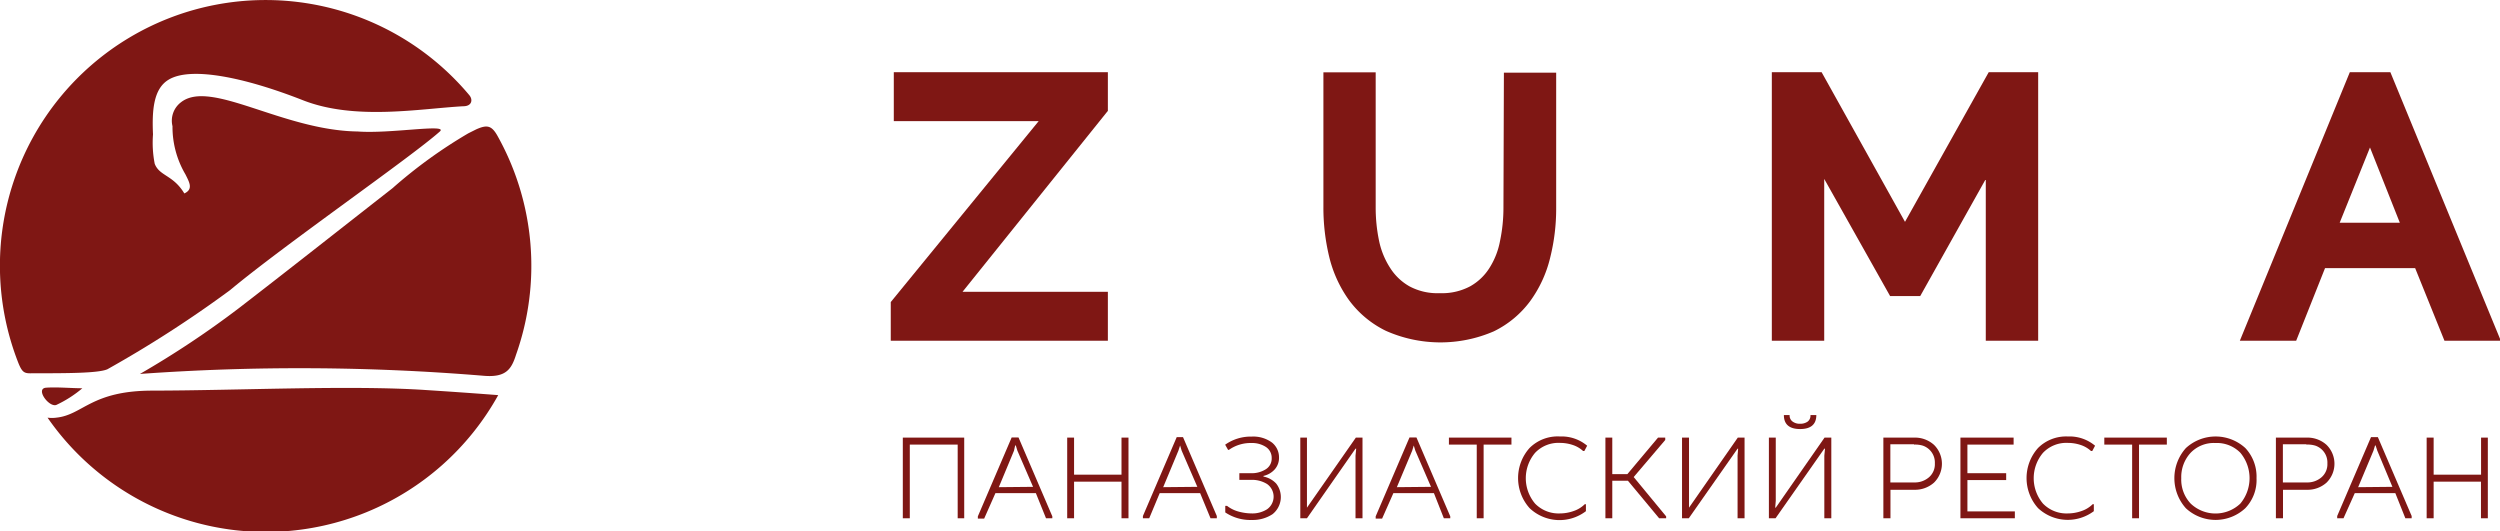
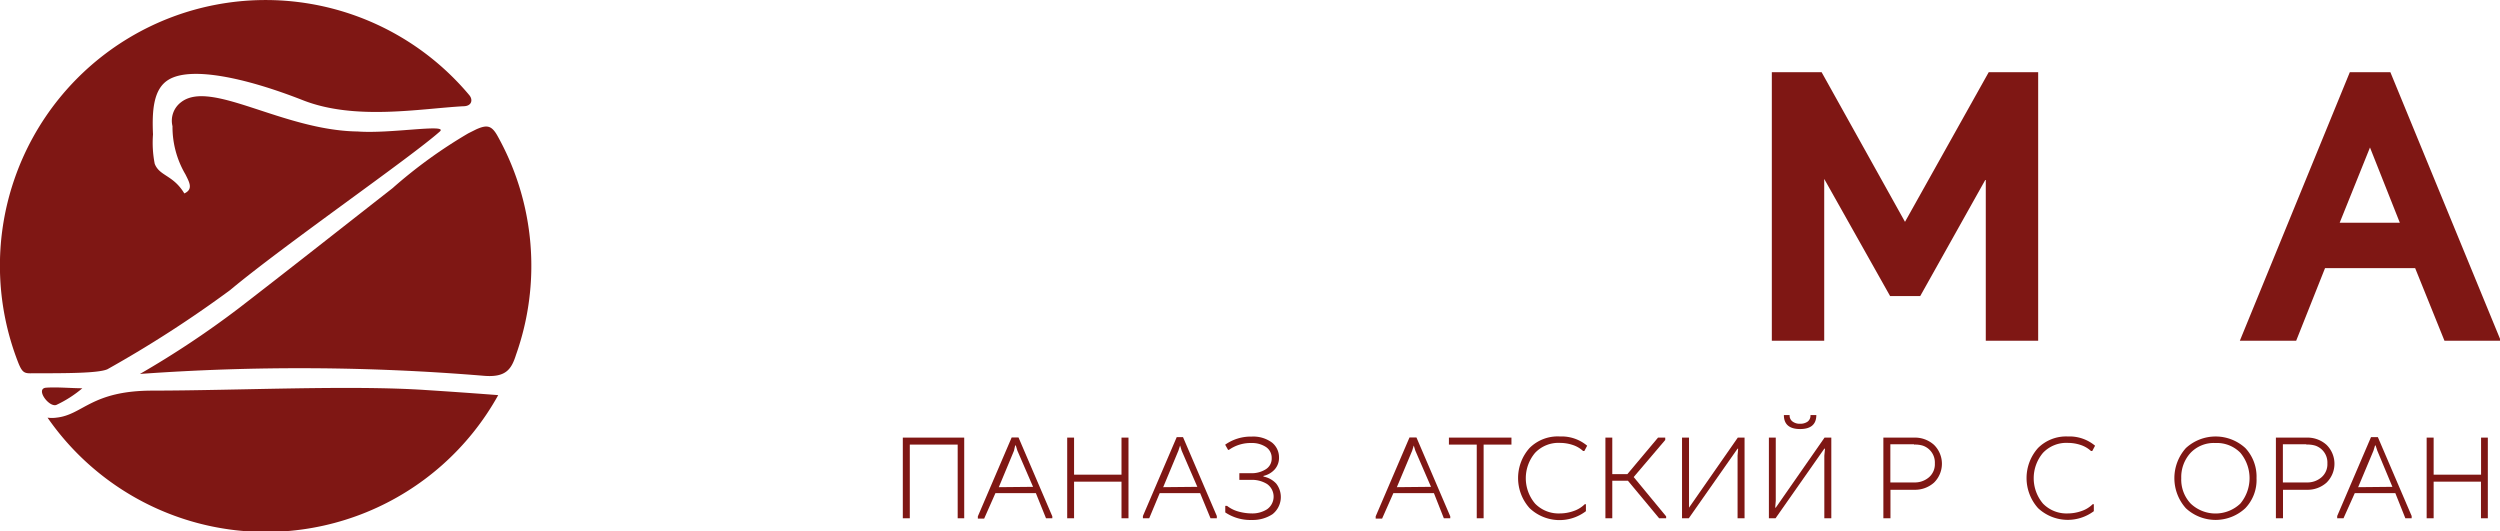
<svg xmlns="http://www.w3.org/2000/svg" viewBox="0 0 221.89 47.16">
  <defs>
    <style>.cls-1{fill:#7f1714;}</style>
  </defs>
  <g id="Слой_2" data-name="Слой 2">
    <g id="Слой_1-2" data-name="Слой 1">
      <path class="cls-1" d="M42.27,11.48l-.7.35a43,43,0,0,0-6.74,4.88c-4.5,3.52-9.5,7.46-13.6,10.62a82.93,82.93,0,0,1-8.81,5.86,198.39,198.39,0,0,1,30.48.16c2,.18,2.49-.57,2.9-1.86a23.63,23.63,0,0,0-1.6-19.35C43.65,11.12,43.24,11.05,42.27,11.48Z" />
      <path class="cls-1" d="M5,35.94a10.39,10.39,0,0,0,2.31-1.48c-1,0-2.21-.12-3.21-.05S4.34,36.18,5,35.94Z" />
      <path class="cls-1" d="M13.55,34.67c-5.47,0-6.17,2.15-8.55,2.4a2.88,2.88,0,0,1-.78,0,23.58,23.58,0,0,0,40-2q-3.11-.24-6.39-.45C31.15,34.17,21.2,34.66,13.55,34.67Z" />
      <path class="cls-1" d="M20.42,25.75c4.79-4,16-11.75,18.62-14.08.78-.71-4.41.22-7.29,0C25.08,11.58,18.69,7,16.06,9.08a2.05,2.05,0,0,0-.75,2.12,8.3,8.3,0,0,0,1.15,4.28c.34.69.72,1.31-.1,1.69-1-1.66-2.21-1.53-2.63-2.64a9.72,9.72,0,0,1-.15-2.6c-.1-2.17.05-4.06,1.39-4.86,1.94-1.17,6.65-.24,11.9,1.82,4.64,1.83,10.41.75,14.25.54.77,0,.88-.59.52-1a23.58,23.58,0,0,0-40,23.81c.36.88.56.91,1.27.89,3,0,5.77,0,6.61-.35A103.62,103.62,0,0,0,20.42,25.75Z" />
-       <polygon class="cls-1" points="79.33 10.75 92.19 10.75 79.06 26.81 79.06 30.24 98.33 30.24 98.33 25.9 85.43 25.9 98.33 9.84 98.33 6.41 79.33 6.41 79.33 10.75" />
-       <path class="cls-1" d="M133.44,18.45a14.33,14.33,0,0,1-.3,2.92,6.78,6.78,0,0,1-.94,2.41,4.78,4.78,0,0,1-1.71,1.63,5.31,5.31,0,0,1-2.71.61,5.25,5.25,0,0,1-2.67-.6,4.84,4.84,0,0,1-1.7-1.6,7.05,7.05,0,0,1-1-2.4,14.45,14.45,0,0,1-.31-3v-12h-4.64v12a18.62,18.62,0,0,0,.5,4.31,11,11,0,0,0,1.73,3.85A8.9,8.9,0,0,0,123,29.36a11.92,11.92,0,0,0,9.58.05,8.81,8.81,0,0,0,3.23-2.68,10.87,10.87,0,0,0,1.77-3.83,17.9,17.9,0,0,0,.54-4.45v-12h-4.64Z" />
      <polygon class="cls-1" points="169.08 19.69 161.68 6.41 157.26 6.41 157.26 30.24 161.91 30.24 161.91 15.88 167.76 26.28 170.43 26.28 176.25 15.89 176.25 30.24 180.9 30.24 180.9 6.41 176.51 6.41 169.08 19.69" />
      <path class="cls-1" d="M212.16,6.41h-3.6L198.8,30.24h5l2.56-6.44h8l2.6,6.44h5Zm-4.5,13.36,2.69-6.68L213,19.77Z" />
      <path class="cls-1" d="M85.58,38.84V46H85V39.46H80.75V46h-.62V38.84Z" />
      <path class="cls-1" d="M91.94,43.77H88.35l-1,2.26h-.56v-.2l3-7h.61l3,7V46h-.56Zm-.25-.56L90.3,40l-.14-.46H90.1L90,40l-1.35,3.24Z" />
      <path class="cls-1" d="M100.16,38.84V46h-.62V42.75H95.33V46h-.61V38.84h.61v3.29h4.21V38.84Z" />
      <path class="cls-1" d="M106.52,43.77h-3.59L102,46h-.56v-.2l3-7H105l3,7V46h-.56Zm-.25-.56L104.88,40l-.14-.46h0l-.15.46-1.35,3.24Z" />
      <path class="cls-1" d="M110,42h1.07a2.31,2.31,0,0,0,1.26-.34,1.11,1.11,0,0,0,.54-1,1.15,1.15,0,0,0-.53-1,2.25,2.25,0,0,0-1.27-.34,3.34,3.34,0,0,0-2,.61H109l-.26-.46a3.93,3.93,0,0,1,2.36-.72,2.79,2.79,0,0,1,1.81.54,1.68,1.68,0,0,1,.61,1.31,1.53,1.53,0,0,1-.38,1.06,1.89,1.89,0,0,1-1,.58v.06a2.06,2.06,0,0,1,1.13.62,1.94,1.94,0,0,1-.33,2.72,3.18,3.18,0,0,1-1.83.51,4,4,0,0,1-2.36-.67V44.9h.16a2.86,2.86,0,0,0,1,.5,4.55,4.55,0,0,0,1.18.17,2.44,2.44,0,0,0,1.37-.37,1.37,1.37,0,0,0,0-2.24,2.53,2.53,0,0,0-1.37-.37H110Z" />
-       <path class="cls-1" d="M116,45.06l4.34-6.22h.59V46h-.62V40.44l.06-.62h-.06L116,46h-.59V38.84H116v5.6l0,.62Z" />
      <path class="cls-1" d="M127.27,43.77h-3.6l-1,2.26h-.57v-.2l3-7h.62l3,7V46h-.57Zm-.26-.56L125.62,40l-.14-.46h0l-.14.46-1.36,3.24Z" />
      <path class="cls-1" d="M128.6,38.84h5.55v.62h-2.47V46h-.61V39.46H128.6Z" />
      <path class="cls-1" d="M138.46,38.74a3.52,3.52,0,0,1,2.41.82l-.25.47h-.11a2.51,2.51,0,0,0-.93-.54,3.59,3.59,0,0,0-1.12-.18,2.85,2.85,0,0,0-2.21.88,3.49,3.49,0,0,0,0,4.51,2.91,2.91,0,0,0,2.2.87,3.67,3.67,0,0,0,1.21-.21,2.59,2.59,0,0,0,1-.61h.1v.62a3.86,3.86,0,0,1-5-.27,4,4,0,0,1,0-5.34A3.53,3.53,0,0,1,138.46,38.74Z" />
      <path class="cls-1" d="M147.8,38.84v.21L145,42.34l2.88,3.49V46h-.62l-2.77-3.33h-1.39V46h-.61V38.84h.61v3.24h1.34l2.72-3.24Z" />
      <path class="cls-1" d="M149.91,45.06l4.33-6.22h.6V46h-.62V40.44l.05-.62h-.05L149.89,46h-.6V38.84h.62v5.6l0,.62Z" />
      <path class="cls-1" d="M157.61,45.06l4.33-6.22h.6V46h-.62V40.44l.06-.62h-.06L157.59,46H157V38.84h.61v5.6l-.05.62Zm2.16-7.45a1.11,1.11,0,0,0,.67-.19.67.67,0,0,0,.25-.58h.52c0,.82-.48,1.24-1.44,1.24s-1.44-.42-1.44-1.24h.51a.65.65,0,0,0,.27.58A1.05,1.05,0,0,0,159.77,37.61Z" />
      <path class="cls-1" d="M167.16,46V38.84h2.72a2.53,2.53,0,0,1,1.77.64,2.35,2.35,0,0,1,0,3.36,2.53,2.53,0,0,1-1.76.63h-2.1V46Zm2.72-6.57h-2.1v3.39h2.1a1.92,1.92,0,0,0,1.33-.46,1.53,1.53,0,0,0,.52-1.23,1.58,1.58,0,0,0-1.08-1.58A2.39,2.39,0,0,0,169.88,39.46Z" />
-       <path class="cls-1" d="M174,46V38.84h4.72v.62h-4.1V42h3.44v.61h-3.44v2.78h4.21V46Z" />
      <path class="cls-1" d="M183.54,38.74a3.52,3.52,0,0,1,2.41.82l-.25.47h-.11a2.51,2.51,0,0,0-.93-.54,3.59,3.59,0,0,0-1.12-.18,2.85,2.85,0,0,0-2.21.88,3.49,3.49,0,0,0,0,4.51,2.91,2.91,0,0,0,2.2.87,3.67,3.67,0,0,0,1.21-.21,2.59,2.59,0,0,0,1-.61h.1v.62a3.86,3.86,0,0,1-4.95-.27,4,4,0,0,1,0-5.34A3.53,3.53,0,0,1,183.54,38.74Z" />
-       <path class="cls-1" d="M186.77,38.84h5.55v.62h-2.47V46h-.61V39.46h-2.47Z" />
      <path class="cls-1" d="M200.28,42.44a3.61,3.61,0,0,1-1,2.67,3.87,3.87,0,0,1-5.27,0,4,4,0,0,1,0-5.34,3.9,3.9,0,0,1,5.28,0A3.7,3.7,0,0,1,200.28,42.44Zm-6.68,0a3.1,3.1,0,0,0,.84,2.26,3.2,3.2,0,0,0,4.4,0,3.52,3.52,0,0,0,0-4.52,2.92,2.92,0,0,0-2.21-.86,2.85,2.85,0,0,0-2.21.88A3.18,3.18,0,0,0,193.6,42.44Z" />
      <path class="cls-1" d="M202,46V38.84h2.72a2.53,2.53,0,0,1,1.77.64,2.35,2.35,0,0,1,0,3.36,2.52,2.52,0,0,1-1.76.63h-2.1V46Zm2.72-6.57h-2.1v3.39h2.1a1.92,1.92,0,0,0,1.33-.46,1.53,1.53,0,0,0,.52-1.23,1.58,1.58,0,0,0-1.08-1.58A2.39,2.39,0,0,0,204.69,39.46Z" />
      <path class="cls-1" d="M212.6,43.77H209L208,46h-.56v-.2l3-7h.61l3,7V46h-.56Zm-.26-.56L211,40l-.15-.46h-.05l-.14.46-1.36,3.24Z" />
      <path class="cls-1" d="M220.81,38.84V46h-.61V42.75H216V46h-.62V38.84H216v3.29h4.21V38.84Z" />
    </g>
  </g>
</svg>